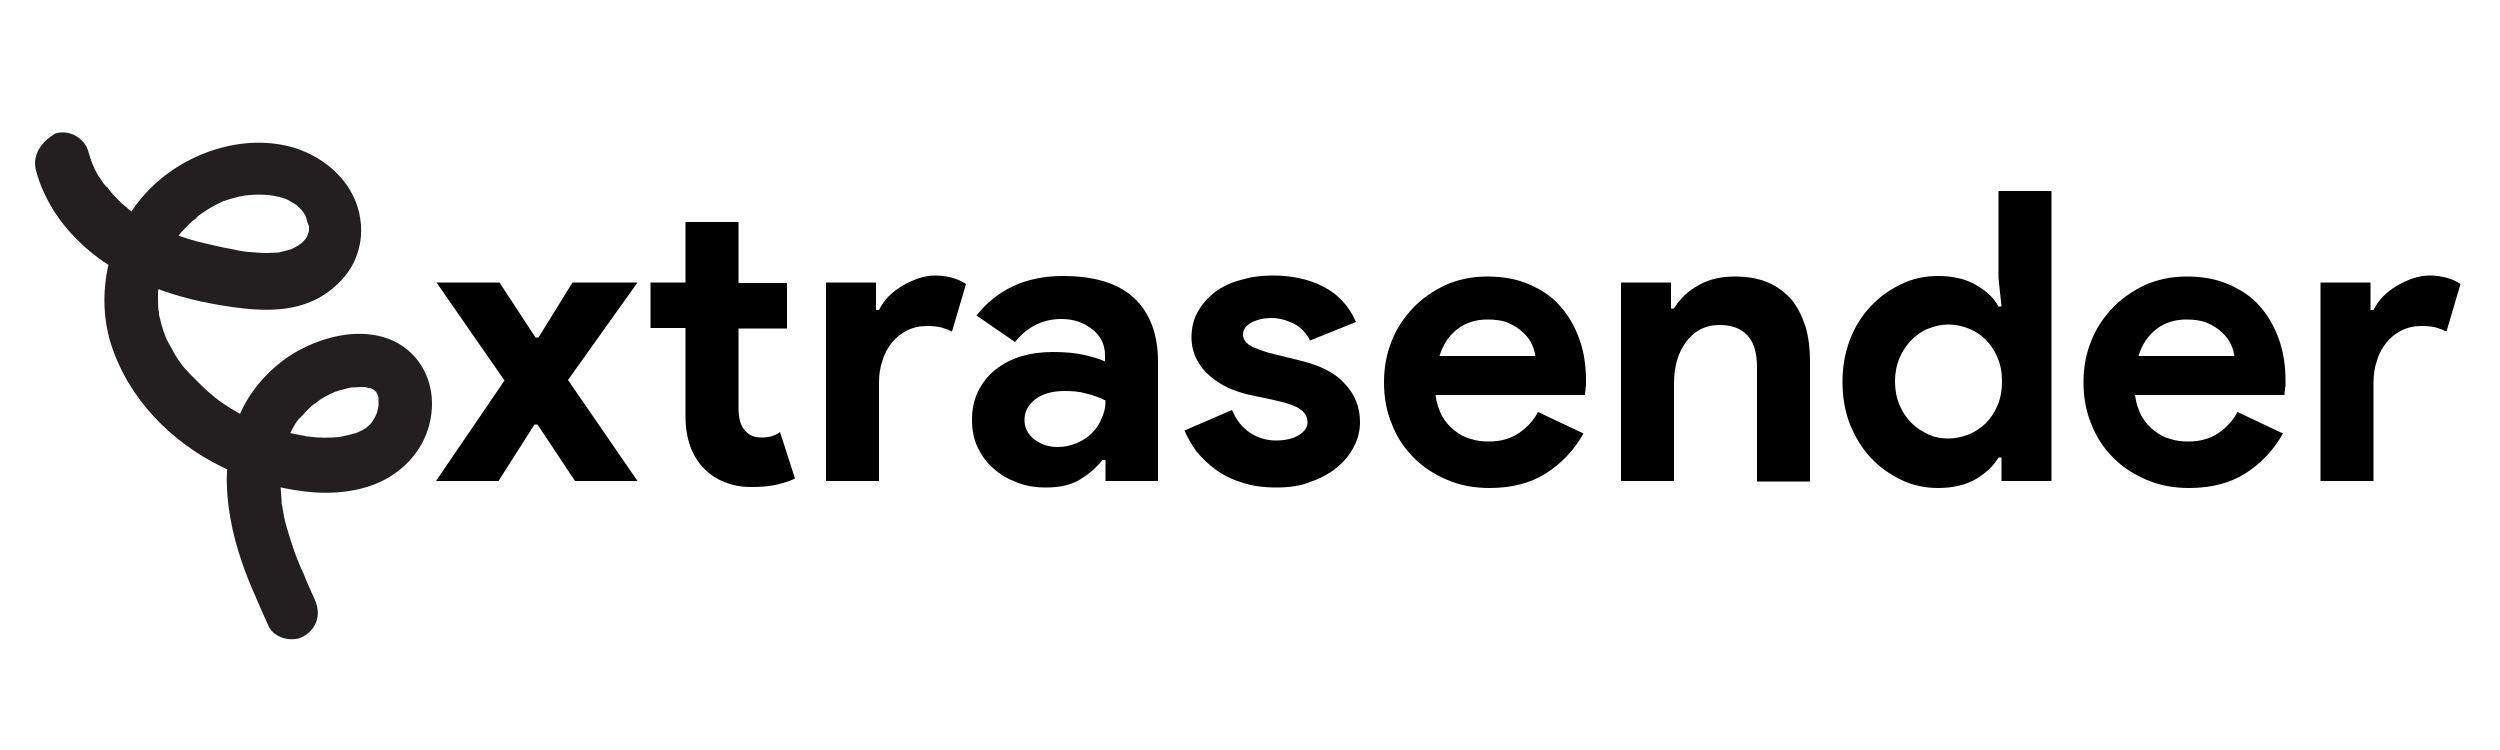
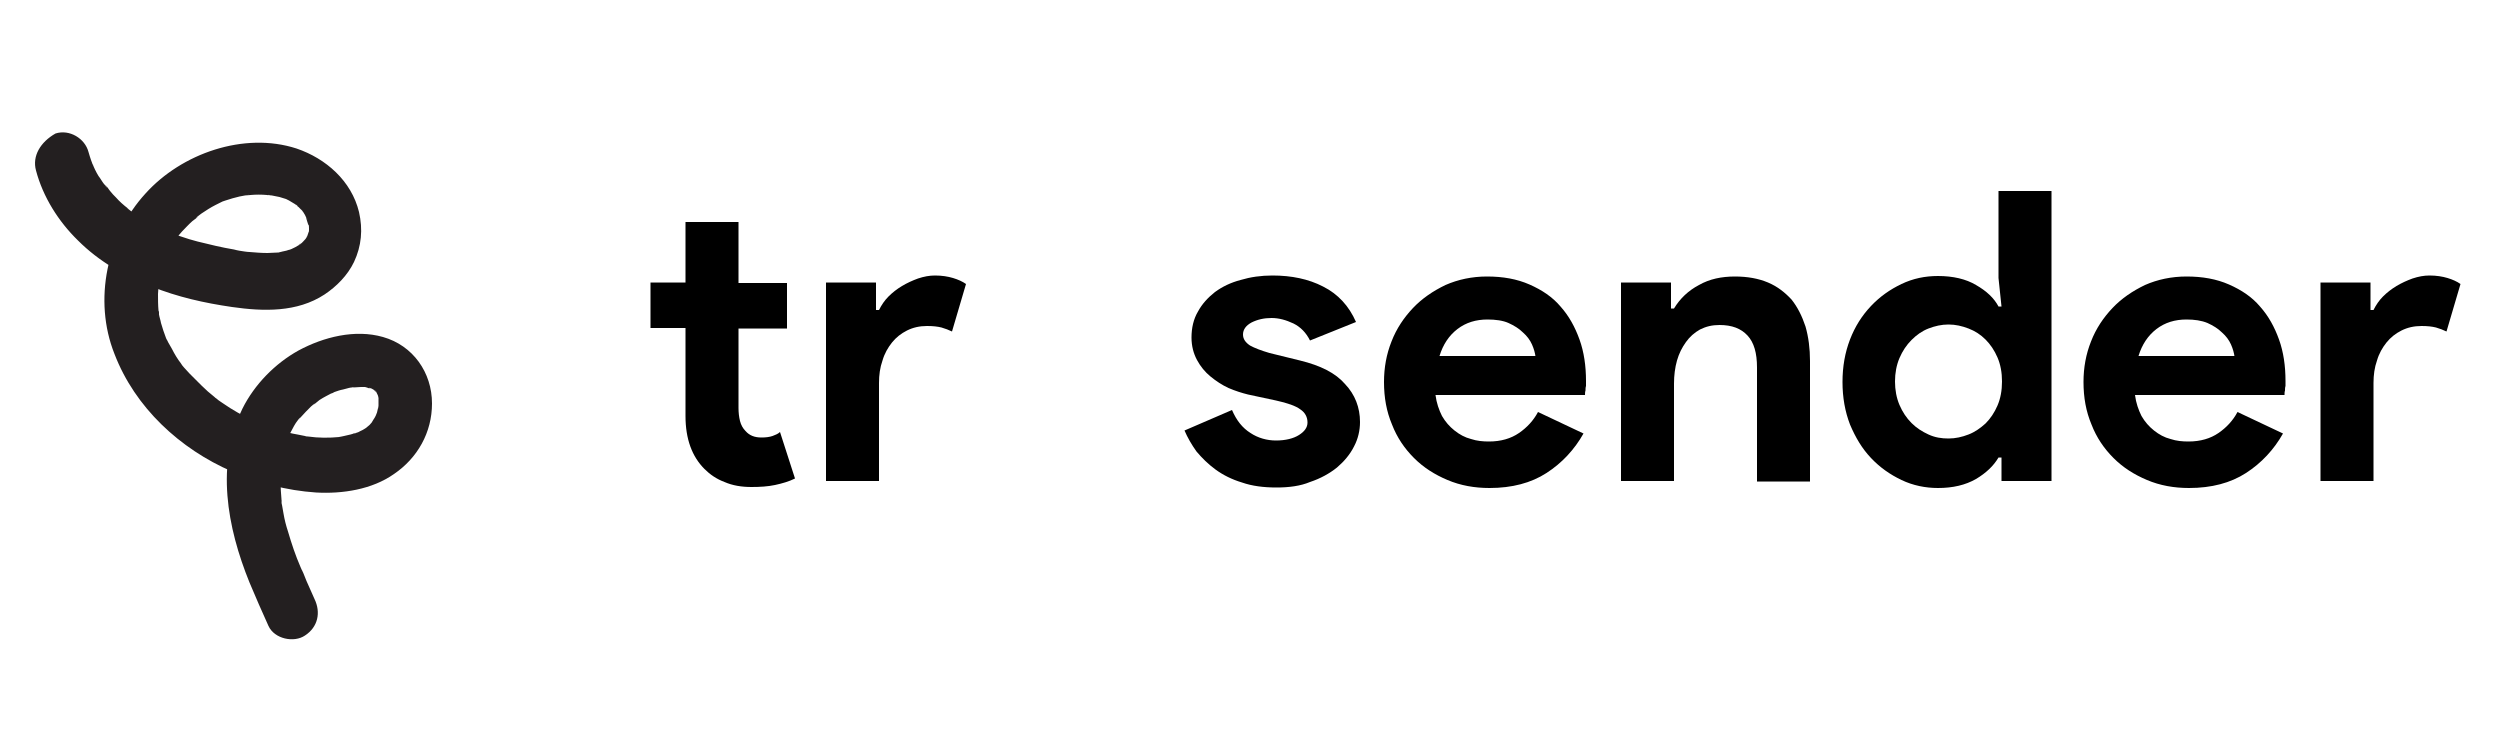
<svg xmlns="http://www.w3.org/2000/svg" version="1.1" id="Layer_1" x="0px" y="0px" viewBox="0 0 500 150" style="enable-background:new 0 0 500 150;" xml:space="preserve">
  <style type="text/css">
	.st0{fill:#231F20;}
</style>
  <g>
    <path class="st0" d="M7.2,34.1c1.4,5.3,4.5,10.2,8.4,14c4.2,4.2,9.3,7.1,14.7,9.2c5.2,2.1,10.6,3.3,16.1,4.1   c6.3,0.9,13,1.1,18.5-2.5c2.4-1.6,4.6-3.8,5.9-6.5c1.5-3.2,1.8-6.5,1-10c-1.5-6.2-6.6-10.7-12.5-12.7c-10.5-3.4-23,1-30.2,9   c-7.7,8.4-10.5,21.3-6.2,32.1C27,81.5,36,89.8,46.4,94.3c5.3,2.3,10.9,3.8,16.8,4.2c5.3,0.3,11.2-0.6,15.6-3.7   c4.7-3.2,7.6-8.3,7.6-14.1c0-6.2-3.8-11.6-9.8-13.3c-5.6-1.6-11.9,0-16.9,2.7c-4.7,2.6-8.8,6.8-11.2,11.6   c-5.4,11.2-3.1,23.7,1.4,34.8c1.2,2.9,2.5,5.8,3.8,8.7c1.2,2.6,5.1,3.4,7.3,1.9c2.6-1.7,3.2-4.6,1.9-7.3c-0.5-1.2-1.1-2.4-1.6-3.6   c-0.2-0.5-0.4-1-0.6-1.5c-0.2-0.4-0.3-0.7-0.5-1.1c0.1,0.2,0.2,0.4,0.2,0.5c-0.1-0.2-0.2-0.5-0.3-0.7c-1-2.3-1.8-4.7-2.5-7.1   c-0.4-1.2-0.7-2.4-0.9-3.6c-0.1-0.6-0.2-1.1-0.3-1.7c-0.1-0.3-0.1-0.6-0.1-0.9c-0.1-0.4,0-0.2,0.1,0.5c0-0.2-0.1-0.5-0.1-0.7   c-0.2-2.3-0.3-4.6-0.1-6.9c0-0.1,0.1-1.3,0-0.4c-0.1,0.9,0-0.2,0.1-0.4c0.1-0.5,0.2-1.1,0.3-1.6c0.3-1.2,0.7-2.3,1.1-3.4   c0.3-0.7-0.6,1.2,0,0.1c0.1-0.2,0.2-0.4,0.3-0.6c0.3-0.5,0.5-1,0.8-1.5c0.2-0.4,0.5-0.8,0.8-1.2c0.1-0.2,0.4-0.4,0.5-0.6   c-0.6,1.1-0.4,0.5,0,0.1c0.7-0.8,1.4-1.5,2.1-2.2c0.2-0.2,0.4-0.3,0.6-0.5c0.4-0.3,0.5-0.1-0.3,0.2c0.5-0.2,1-0.7,1.4-1   c0.9-0.6,1.8-1,2.7-1.5c0.8-0.4-0.3,0.1-0.4,0.2c0.2,0,0.5-0.2,0.7-0.3c0.6-0.2,1.1-0.4,1.7-0.5c0.5-0.1,1-0.3,1.6-0.4   c0.2,0,0.5-0.1,0.7-0.1c-1.2,0.3-0.8,0.1-0.4,0.1c0.6,0,1.1-0.1,1.7-0.1c0.2,0,0.5,0,0.7,0c1.1,0-1.2-0.3,0.1,0   c0.5,0.1,1,0.4,1.5,0.4c-0.9-0.1-0.8-0.4-0.2-0.1c0.2,0.1,0.5,0.3,0.7,0.4c0.5,0.3,0.2,0.5-0.4-0.3c0.1,0.2,0.3,0.3,0.5,0.4   c0.1,0.1,0.3,0.4,0.4,0.5c-0.3-0.3-0.7-1.1-0.2-0.2c0.1,0.2,0.7,1.5,0.3,0.5c-0.4-0.9,0.1,0.3,0.1,0.6c0.1,0.2,0.1,0.4,0.1,0.6   c0.2,0.7-0.1-1.5-0.1-0.5c0,0.4,0,0.9,0,1.3c0,0.2,0,0.6-0.1,0.8c0,0,0.3-1.5,0.1-0.6c-0.1,0.4-0.2,0.9-0.3,1.3   c-0.1,0.2-0.1,0.3-0.2,0.5c-0.3,1,0.5-1,0.2-0.4c-0.2,0.4-0.4,0.9-0.7,1.3c-0.1,0.2-0.2,0.3-0.3,0.5c-0.5,0.8,0.7-0.8,0.3-0.3   c-0.3,0.3-0.5,0.6-0.8,0.9c-0.2,0.2-0.4,0.3-0.6,0.5c-0.5,0.5,1.1-0.8,0.2-0.1c-0.5,0.3-0.9,0.6-1.4,0.8c-0.3,0.2-0.6,0.3-0.9,0.4   c-0.4,0.2-0.7,0.1,0.4-0.2c-0.5,0.1-1,0.4-1.5,0.5c-0.4,0.1-0.8,0.2-1.3,0.3c-0.3,0.1-0.6,0.1-1,0.2c-1,0.2,1.2-0.1,0.1,0   c-2.1,0.2-4.2,0.2-6.3-0.1c-0.1,0-1.2-0.1-0.3,0c0.9,0.1-0.2,0-0.3-0.1c-0.5-0.1-1-0.2-1.5-0.3c-1.2-0.2-2.4-0.5-3.6-0.9   c-1-0.3-2-0.6-3-1c-0.2-0.1-1.6-0.5-1.6-0.6c0,0,1.2,0.5,0.3,0.1c-0.3-0.1-0.6-0.3-1-0.4c-2.1-1-4.1-2.1-6.1-3.5   c-0.4-0.3-0.8-0.5-1.1-0.8c-0.2-0.2-0.7-0.4-0.8-0.6c0,0.1,1,0.8,0.3,0.2c-0.9-0.7-1.8-1.5-2.6-2.3c-0.8-0.8-1.6-1.6-2.4-2.4   c-0.4-0.4-0.7-0.8-1.1-1.2c-0.1-0.1-0.8-1-0.3-0.3c0.5,0.7-0.2-0.3-0.3-0.5c-0.7-0.9-1.3-1.9-1.8-2.9c-0.3-0.5-0.5-0.9-0.8-1.4   c-0.1-0.3-0.3-0.5-0.4-0.8c-0.5-1.1,0.4,1.1,0,0c-0.4-1-0.7-2-1-3c-0.1-0.6-0.3-1.1-0.4-1.7c0,0-0.1-0.6-0.1-0.7   c0.1,0.9,0.1,1,0.1,0.4c0-0.2,0-0.3-0.1-0.5c-0.1-1.1-0.1-2.2-0.1-3.3c0-0.5,0.1-1,0.1-1.6c0-0.2,0.2-0.6,0.1-0.9   c0,0.2-0.1,0.5-0.1,0.7c0-0.2,0.1-0.5,0.1-0.7c0.2-1,0.4-2,0.7-3c0.2-0.6,0.4-1.1,0.6-1.6c0,0.1,0.3-0.6,0.3-0.6   c-0.3,0.7-0.4,0.9-0.1,0.3c0.1-0.2,0.1-0.3,0.2-0.5c0.5-1,1-1.9,1.6-2.9c0.3-0.4,0.6-0.8,0.8-1.2c0.4-0.6-0.9,1-0.1,0.2   c0.2-0.2,0.4-0.5,0.6-0.7c0.7-0.7,1.3-1.4,2.1-2.1c0.4-0.3,1-0.7,1.3-1.1c-0.5,0.7-0.7,0.5-0.3,0.2c0.3-0.2,0.5-0.4,0.8-0.6   c0.9-0.6,1.8-1.2,2.8-1.7c0.4-0.2,0.8-0.4,1.2-0.6c1.1-0.5-1.2,0.4-0.1,0c0.3-0.1,0.6-0.2,0.9-0.3c0.9-0.3,1.9-0.6,2.8-0.8   c0.5-0.1,1.1-0.2,1.6-0.3c0.5-0.1,0.4,0.2-0.4,0.1c0.3,0,0.7-0.1,1-0.1c1.1-0.1,2.2-0.1,3.3,0c0.2,0,0.7,0.2,0.9,0.1   c-0.3,0.2-1.1-0.2-0.4-0.1c0.7,0.1,1.3,0.3,2,0.4c0.4,0.1,0.9,0.3,1.3,0.4c1.1,0.4-1.1-0.6,0,0c0.2,0.1,0.4,0.2,0.6,0.3   c0.5,0.3,1,0.6,1.5,0.9c0.6,0.4-0.2,0.1-0.3-0.2c0,0.1,0.6,0.5,0.7,0.6c0.2,0.2,0.4,0.4,0.6,0.6c0.3,0.3,0.6,0.9-0.1-0.2   c0.3,0.4,0.6,0.8,0.8,1.2c0.1,0.2,0.2,0.5,0.4,0.7c0.4,0.8-0.2-0.3-0.2-0.4c0,0.4,0.4,1.4,0.5,1.8c0.1,0.4,0,0.9,0-0.5   c0,0.2,0,0.4,0.1,0.6c0,0.3,0,0.6,0,0.9c0,0.4-0.2,0.8,0.1-0.5c-0.1,0.5-0.2,1-0.4,1.5c-0.1,0.4-0.4,0.5,0.2-0.4   c-0.2,0.2-0.3,0.6-0.4,0.8c-0.1,0.2-0.3,0.4-0.4,0.6c-0.4,0.6,0.9-1,0.2-0.3c-0.3,0.3-0.6,0.7-1,1c-0.5,0.5-0.5,0.1,0.2-0.2   c-0.1,0-0.4,0.3-0.5,0.4c-0.5,0.3-1,0.6-1.5,0.8c-0.4,0.2-1,0.3,0.3-0.1c-0.2,0.1-0.4,0.1-0.6,0.2c-0.5,0.2-1,0.3-1.5,0.4   c-0.3,0.1-0.5,0.1-0.8,0.2c-1.3,0.3,0.9,0,0,0c-0.7,0-1.5,0.1-2.2,0.1c-1.2,0-2.4-0.1-3.6-0.2c-1.4-0.1,1.2,0.2-0.2,0   c-0.3,0-0.5-0.1-0.8-0.1c-0.7-0.1-1.4-0.2-2.1-0.4c-2.4-0.4-4.9-1-7.3-1.6c-1.1-0.3-2.2-0.6-3.3-1c-0.6-0.2-1.2-0.4-1.8-0.6   c-0.2-0.1-0.5-0.2-0.7-0.3c-0.2-0.1-0.5-0.2-0.7-0.3c0.6,0.3,0.8,0.3,0.4,0.2c-2.2-1-4.3-2.1-6.3-3.4c-0.4-0.3-0.8-0.6-1.2-0.9   c-0.3-0.2-0.9-0.8,0.2,0.1c-0.2-0.1-0.3-0.3-0.5-0.4c-0.9-0.7-1.7-1.4-2.4-2.2c-0.4-0.4-0.8-0.8-1.1-1.2c-0.3-0.3-0.7-1.1-1.1-1.3   c0.1,0,0.8,1,0.2,0.3c-0.1-0.2-0.3-0.4-0.4-0.5c-0.4-0.5-0.7-1.1-1.1-1.6c-0.5-0.8-0.9-1.7-1.3-2.6c0.7,1.2,0.3,0.6,0.1,0.2   c-0.1-0.3-0.2-0.5-0.3-0.8c-0.2-0.5-0.3-1-0.5-1.6c-0.7-2.7-3.8-4.6-6.6-3.7C8.1,28.4,6.4,31.2,7.2,34.1L7.2,34.1z" />
  </g>
  <g>
-     <path d="M100.9,76.1L87.3,56.5h12.6l7.2,11h0.6l6.8-11h13l-13.9,19.5l13.9,20.2H115l-7.5-11.3h-0.6l-7.2,11.3H87.2L100.9,76.1z" />
    <path d="M137.1,65.6h-7v-9.1h7V44.4h10.6v12.2h9.7v9.1h-9.7v15.9c0,0.9,0.1,1.8,0.3,2.6c0.2,0.8,0.6,1.5,1.1,2   c0.8,0.9,1.8,1.3,3.2,1.3c0.9,0,1.6-0.1,2.2-0.3c0.5-0.2,1.1-0.4,1.5-0.8l3,9.3c-1.2,0.6-2.6,1-4,1.3c-1.4,0.3-3,0.4-4.7,0.4   c-2,0-3.8-0.3-5.4-1c-1.6-0.6-2.9-1.5-4-2.6c-2.5-2.5-3.8-6-3.8-10.6V65.6z" />
    <path d="M165.2,56.5h10V62h0.6c0.5-1,1.1-1.9,1.9-2.7c0.8-0.8,1.7-1.5,2.7-2.1c1-0.6,2.1-1.1,3.2-1.5c1.2-0.4,2.3-0.6,3.4-0.6   c1.4,0,2.6,0.2,3.6,0.5c1,0.3,1.9,0.7,2.6,1.2l-2.8,9.5c-0.6-0.3-1.4-0.6-2.1-0.8c-0.8-0.2-1.7-0.3-2.9-0.3c-1.5,0-2.8,0.3-4,0.9   c-1.2,0.6-2.2,1.4-3,2.4c-0.8,1-1.5,2.2-1.9,3.6c-0.5,1.4-0.7,2.9-0.7,4.5v19.6h-10.6V56.5z" />
-     <path d="M221.1,92h-0.6c-1.2,1.5-2.7,2.8-4.5,3.9c-1.8,1.1-4,1.6-6.8,1.6c-2.1,0-4-0.3-5.8-1c-1.8-0.7-3.4-1.6-4.7-2.8   c-1.4-1.2-2.4-2.6-3.2-4.3c-0.8-1.7-1.1-3.5-1.1-5.5c0-2.1,0.4-3.9,1.2-5.6c0.8-1.6,1.9-3.1,3.4-4.3c1.5-1.2,3.2-2.1,5.1-2.7   c2-0.6,4.1-0.9,6.4-0.9c2.6,0,4.7,0.2,6.4,0.6c1.7,0.4,3.1,0.8,4.1,1.3v-1.2c0-2.1-0.8-3.9-2.5-5.2c-1.7-1.4-3.8-2.1-6.2-2.1   c-3.7,0-6.8,1.5-9.3,4.6l-7.7-5.3c4.2-5.3,10-7.9,17.3-7.9c6.2,0,10.9,1.4,14.1,4.3c3.2,2.9,4.9,7.2,4.9,12.9v23.8h-10.5V92z    M221.1,80.1c-1.2-0.6-2.5-1.1-3.9-1.4c-1.3-0.4-2.8-0.5-4.3-0.5c-2.5,0-4.5,0.6-5.9,1.7c-1.4,1.1-2.1,2.5-2.1,4.1s0.7,2.9,2,3.9   c1.3,1,2.9,1.5,4.6,1.5c1.4,0,2.7-0.3,3.9-0.8c1.2-0.5,2.2-1.2,3-2c0.8-0.8,1.5-1.8,1.9-2.9C220.9,82.5,221.1,81.3,221.1,80.1z" />
    <path d="M255.3,97.5c-2.6,0-4.9-0.3-6.9-1c-2-0.6-3.8-1.5-5.3-2.6c-1.5-1.1-2.7-2.3-3.8-3.6c-1-1.4-1.8-2.8-2.4-4.2l9.5-4.1   c0.9,2.1,2.1,3.6,3.7,4.6c1.5,1,3.3,1.5,5.1,1.5c1.9,0,3.5-0.4,4.6-1.1c1.1-0.7,1.7-1.5,1.7-2.5c0-1.1-0.5-2-1.4-2.6   c-0.9-0.7-2.6-1.3-4.9-1.8l-5.6-1.2c-1.2-0.3-2.5-0.7-3.9-1.3c-1.3-0.6-2.5-1.4-3.6-2.3c-1.1-0.9-2-2-2.7-3.3   c-0.7-1.3-1.1-2.8-1.1-4.5c0-1.9,0.4-3.7,1.3-5.2c0.8-1.5,2-2.8,3.4-3.9c1.5-1.1,3.2-1.9,5.1-2.4c2-0.6,4.1-0.9,6.4-0.9   c3.8,0,7.2,0.7,10.1,2.2c3,1.5,5.2,3.9,6.6,7.1l-9.2,3.7c-0.8-1.6-1.9-2.7-3.3-3.4c-1.5-0.7-2.9-1.1-4.4-1.1c-1.5,0-2.8,0.3-4,0.9   c-1.1,0.6-1.7,1.4-1.7,2.4c0,0.9,0.5,1.6,1.4,2.2c0.9,0.5,2.2,1,3.9,1.5l6.1,1.5c4.1,1,7.1,2.5,9,4.7c2,2.1,3,4.7,3,7.6   c0,1.7-0.4,3.4-1.2,4.9c-0.8,1.6-2,3-3.4,4.2c-1.5,1.2-3.3,2.2-5.4,2.9C260.1,97.2,257.8,97.5,255.3,97.5z" />
    <path d="M316.7,86.7c-1.8,3.2-4.3,5.9-7.4,7.9c-3.1,2-6.9,3-11.4,3c-3,0-5.8-0.5-8.4-1.6c-2.6-1.1-4.8-2.5-6.7-4.4   c-1.9-1.9-3.4-4.1-4.4-6.7c-1.1-2.6-1.6-5.4-1.6-8.5c0-2.9,0.5-5.6,1.5-8.1c1-2.6,2.5-4.8,4.3-6.7c1.8-1.9,4-3.4,6.5-4.6   c2.5-1.1,5.3-1.7,8.3-1.7c3.2,0,6,0.5,8.5,1.6c2.5,1.1,4.6,2.5,6.2,4.4c1.7,1.9,2.9,4.1,3.8,6.6c0.9,2.5,1.3,5.3,1.3,8.3   c0,0.4,0,0.7,0,1c-0.1,0.3-0.1,0.6-0.1,0.9c-0.1,0.3-0.1,0.6-0.1,0.9h-29.9c0.2,1.6,0.7,3,1.3,4.2c0.7,1.2,1.5,2.1,2.5,2.9   c1,0.8,2.1,1.4,3.3,1.7c1.2,0.4,2.4,0.5,3.6,0.5c2.4,0,4.4-0.6,6-1.7c1.6-1.1,2.9-2.5,3.8-4.2L316.7,86.7z M307.1,71.3   c-0.1-0.7-0.3-1.5-0.7-2.4c-0.4-0.9-1-1.7-1.8-2.4c-0.8-0.8-1.8-1.4-2.9-1.9s-2.6-0.7-4.2-0.7c-2.3,0-4.3,0.6-6,1.9   c-1.7,1.3-2.9,3.1-3.6,5.4H307.1z" />
    <path d="M334.2,61.7h0.6c1.2-2,2.9-3.6,5-4.7c2.1-1.2,4.5-1.7,7.2-1.7c2.5,0,4.7,0.4,6.6,1.2c1.9,0.8,3.4,2,4.7,3.4   c1.2,1.5,2.1,3.3,2.8,5.4c0.6,2.1,0.9,4.4,0.9,6.9v24.1h-10.6V73.5c0-2.9-0.6-5-1.9-6.4c-1.3-1.4-3.1-2.1-5.6-2.1   c-1.5,0-2.7,0.3-3.9,0.9c-1.1,0.6-2.1,1.5-2.8,2.5c-0.8,1.1-1.4,2.3-1.8,3.7c-0.4,1.4-0.6,3-0.6,4.6v19.5h-10.6V56.5h10V61.7z" />
    <path d="M400.3,91.5h-0.6c-1,1.7-2.5,3.1-4.5,4.3c-2.1,1.2-4.6,1.8-7.6,1.8c-2.5,0-5-0.5-7.3-1.6c-2.3-1.1-4.3-2.5-6.1-4.4   c-1.8-1.9-3.1-4.1-4.2-6.7c-1-2.6-1.5-5.4-1.5-8.5c0-3.1,0.5-5.9,1.5-8.5c1-2.6,2.4-4.8,4.2-6.7c1.8-1.9,3.8-3.3,6.1-4.4   c2.3-1.1,4.7-1.6,7.3-1.6c3,0,5.6,0.6,7.6,1.8c2.1,1.2,3.6,2.6,4.5,4.3h0.6l-0.6-5.7V38.2h10.6v58h-10V91.5z M389.7,87.7   c1.4,0,2.7-0.3,4-0.8c1.3-0.5,2.4-1.3,3.4-2.2c1-1,1.8-2.2,2.4-3.6c0.6-1.4,0.9-3,0.9-4.8c0-1.8-0.3-3.4-0.9-4.8   c-0.6-1.4-1.4-2.6-2.4-3.6c-1-1-2.1-1.7-3.4-2.2c-1.3-0.5-2.6-0.8-4-0.8c-1.4,0-2.7,0.3-4,0.8c-1.3,0.5-2.4,1.3-3.4,2.3   c-1,1-1.8,2.2-2.4,3.6c-0.6,1.4-0.9,3-0.9,4.7c0,1.7,0.3,3.3,0.9,4.7c0.6,1.4,1.4,2.6,2.4,3.6c1,1,2.1,1.7,3.4,2.3   C387,87.5,388.3,87.7,389.7,87.7z" />
    <path d="M456.6,86.7c-1.8,3.2-4.3,5.9-7.4,7.9c-3.1,2-6.9,3-11.4,3c-3,0-5.8-0.5-8.4-1.6c-2.6-1.1-4.8-2.5-6.7-4.4   c-1.9-1.9-3.4-4.1-4.4-6.7c-1.1-2.6-1.6-5.4-1.6-8.5c0-2.9,0.5-5.6,1.5-8.1c1-2.6,2.5-4.8,4.3-6.7c1.8-1.9,4-3.4,6.5-4.6   c2.5-1.1,5.3-1.7,8.3-1.7c3.2,0,6,0.5,8.5,1.6c2.5,1.1,4.6,2.5,6.2,4.4c1.7,1.9,2.9,4.1,3.8,6.6c0.9,2.5,1.3,5.3,1.3,8.3   c0,0.4,0,0.7,0,1c-0.1,0.3-0.1,0.6-0.1,0.9c-0.1,0.3-0.1,0.6-0.1,0.9h-29.9c0.2,1.6,0.7,3,1.3,4.2c0.7,1.2,1.5,2.1,2.5,2.9   c1,0.8,2.1,1.4,3.3,1.7c1.2,0.4,2.4,0.5,3.6,0.5c2.4,0,4.4-0.6,6-1.7c1.6-1.1,2.9-2.5,3.8-4.2L456.6,86.7z M446.9,71.3   c-0.1-0.7-0.3-1.5-0.7-2.4c-0.4-0.9-1-1.7-1.8-2.4c-0.8-0.8-1.8-1.4-2.9-1.9c-1.2-0.5-2.6-0.7-4.2-0.7c-2.3,0-4.3,0.6-6,1.9   c-1.7,1.3-2.9,3.1-3.6,5.4H446.9z" />
    <path d="M464.1,56.5h10V62h0.6c0.5-1,1.1-1.9,1.9-2.7c0.8-0.8,1.7-1.5,2.7-2.1c1-0.6,2.1-1.1,3.2-1.5c1.2-0.4,2.3-0.6,3.4-0.6   c1.4,0,2.6,0.2,3.6,0.5c1,0.3,1.9,0.7,2.6,1.2l-2.8,9.5c-0.6-0.3-1.4-0.6-2.1-0.8c-0.8-0.2-1.7-0.3-2.9-0.3c-1.5,0-2.8,0.3-4,0.9   c-1.2,0.6-2.2,1.4-3,2.4c-0.8,1-1.5,2.2-1.9,3.6c-0.5,1.4-0.7,2.9-0.7,4.5v19.6h-10.6V56.5z" />
  </g>
</svg>